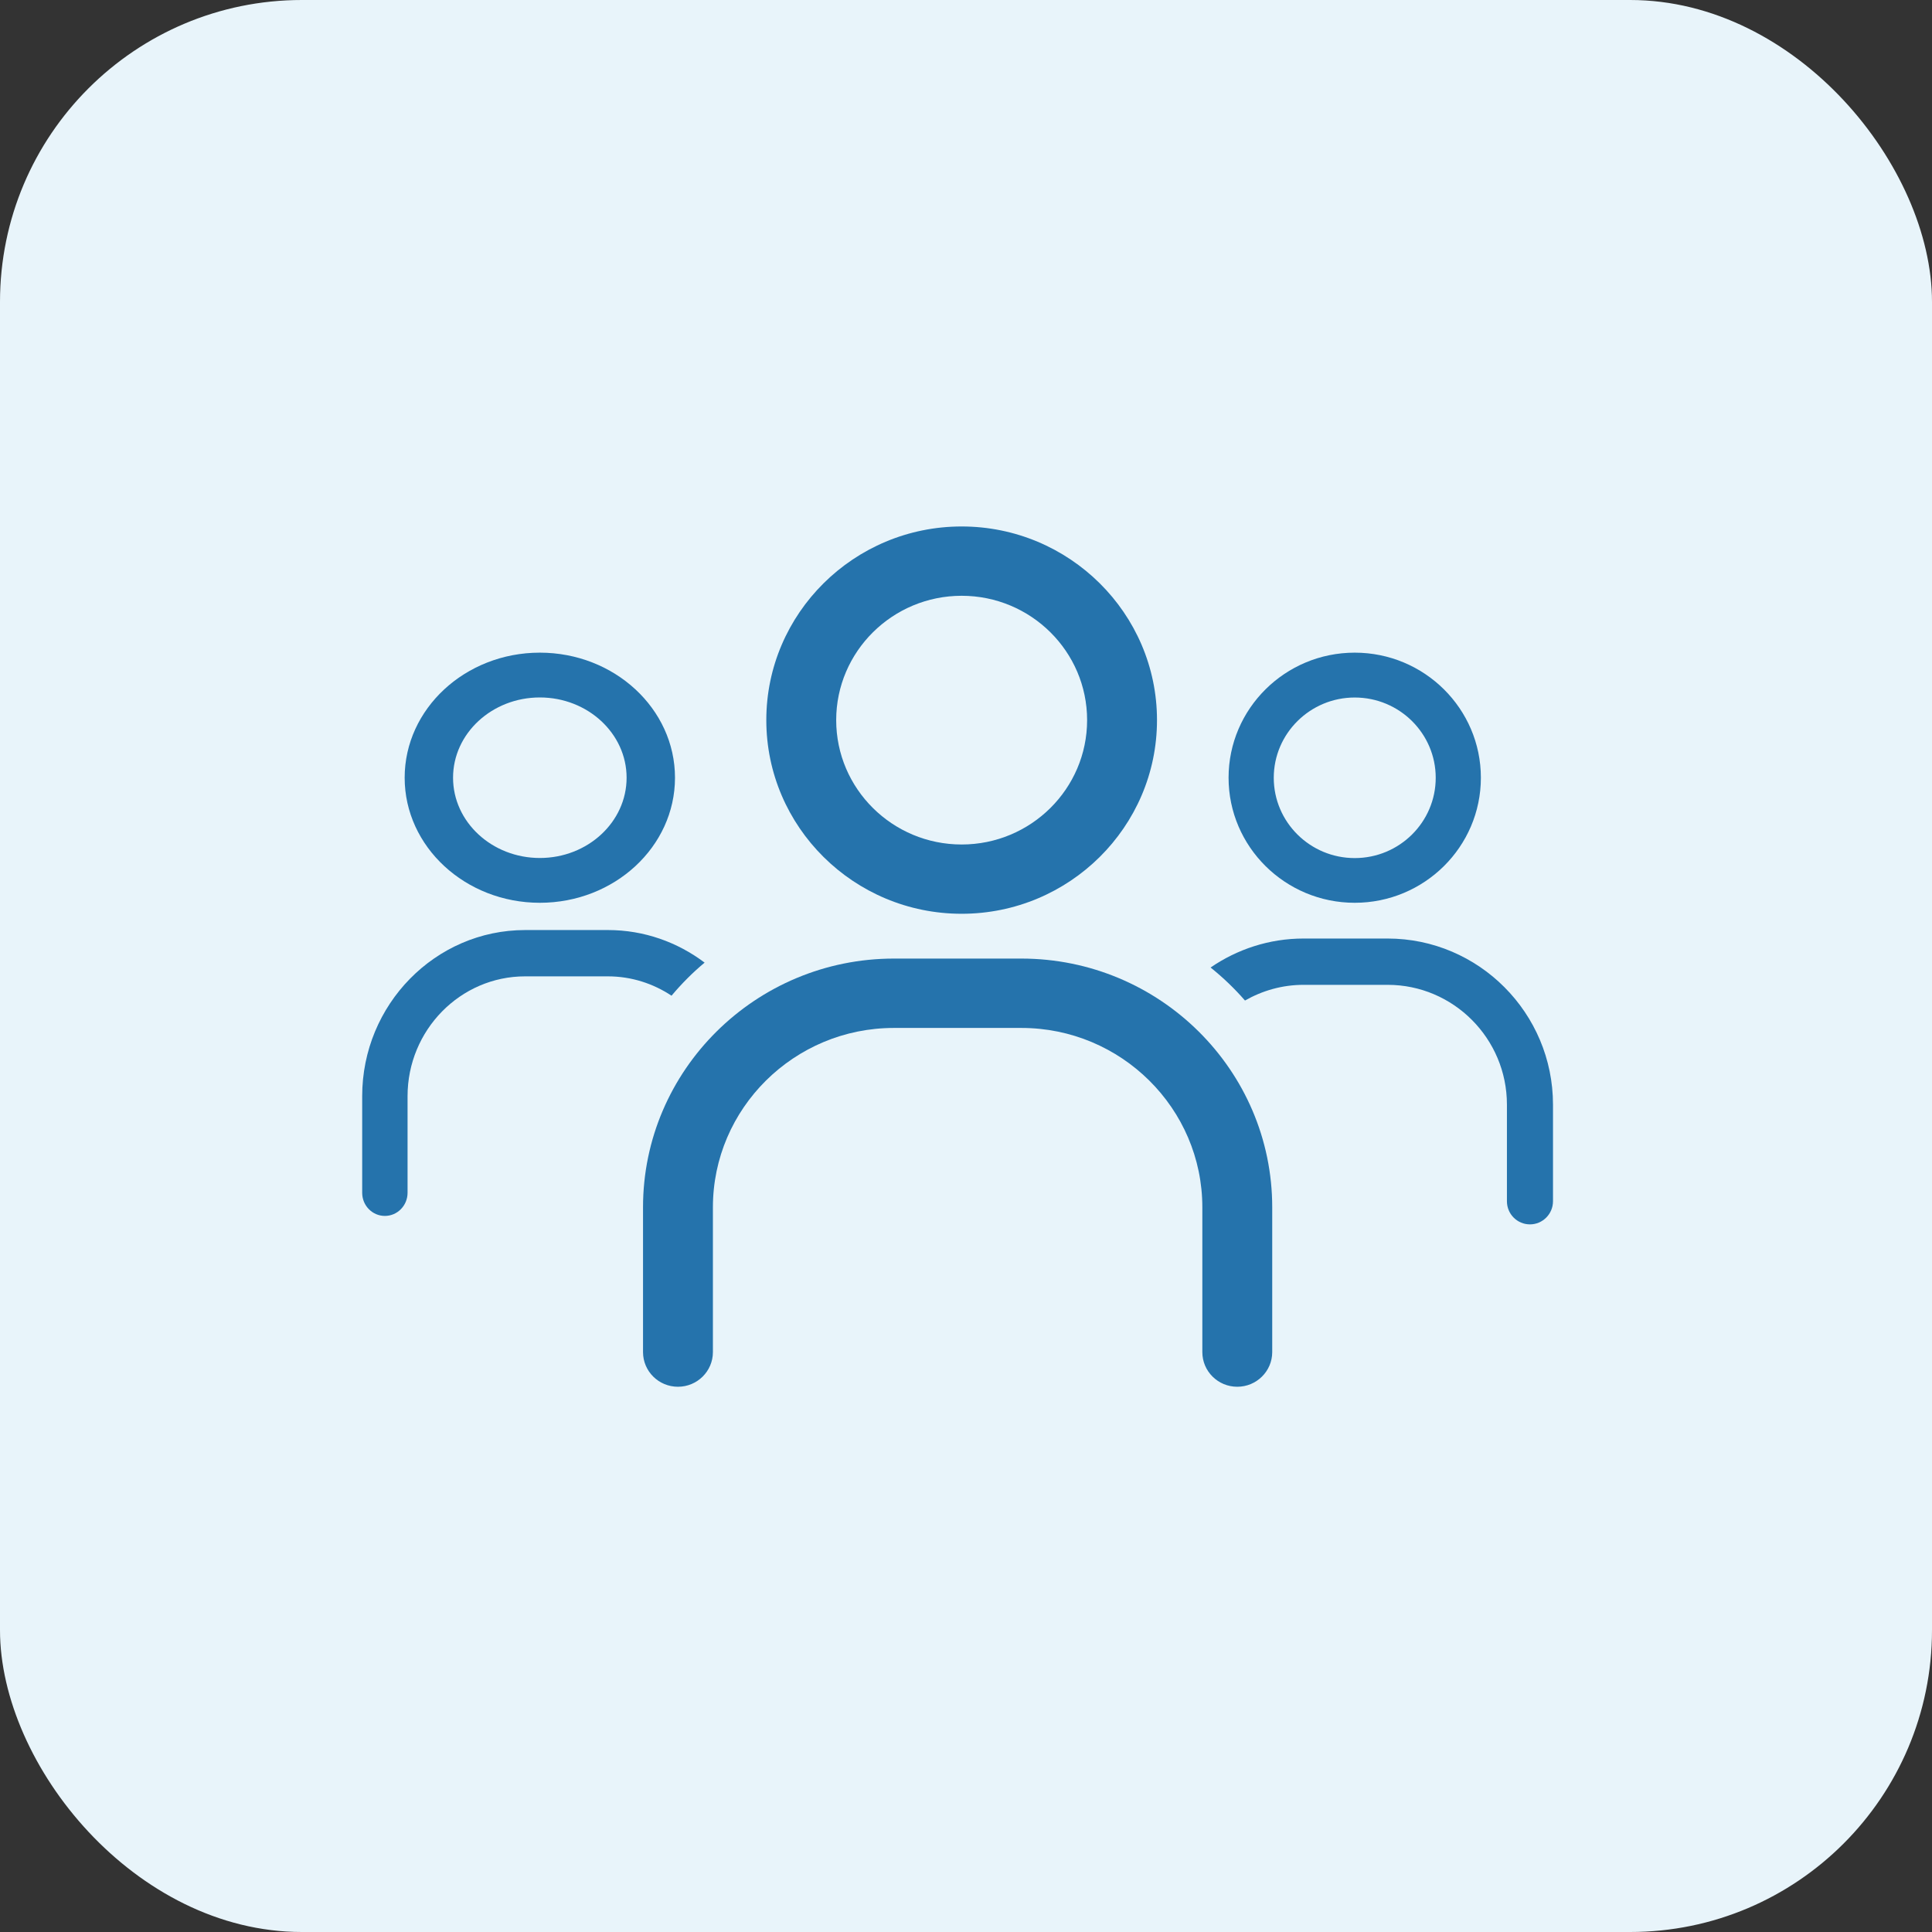
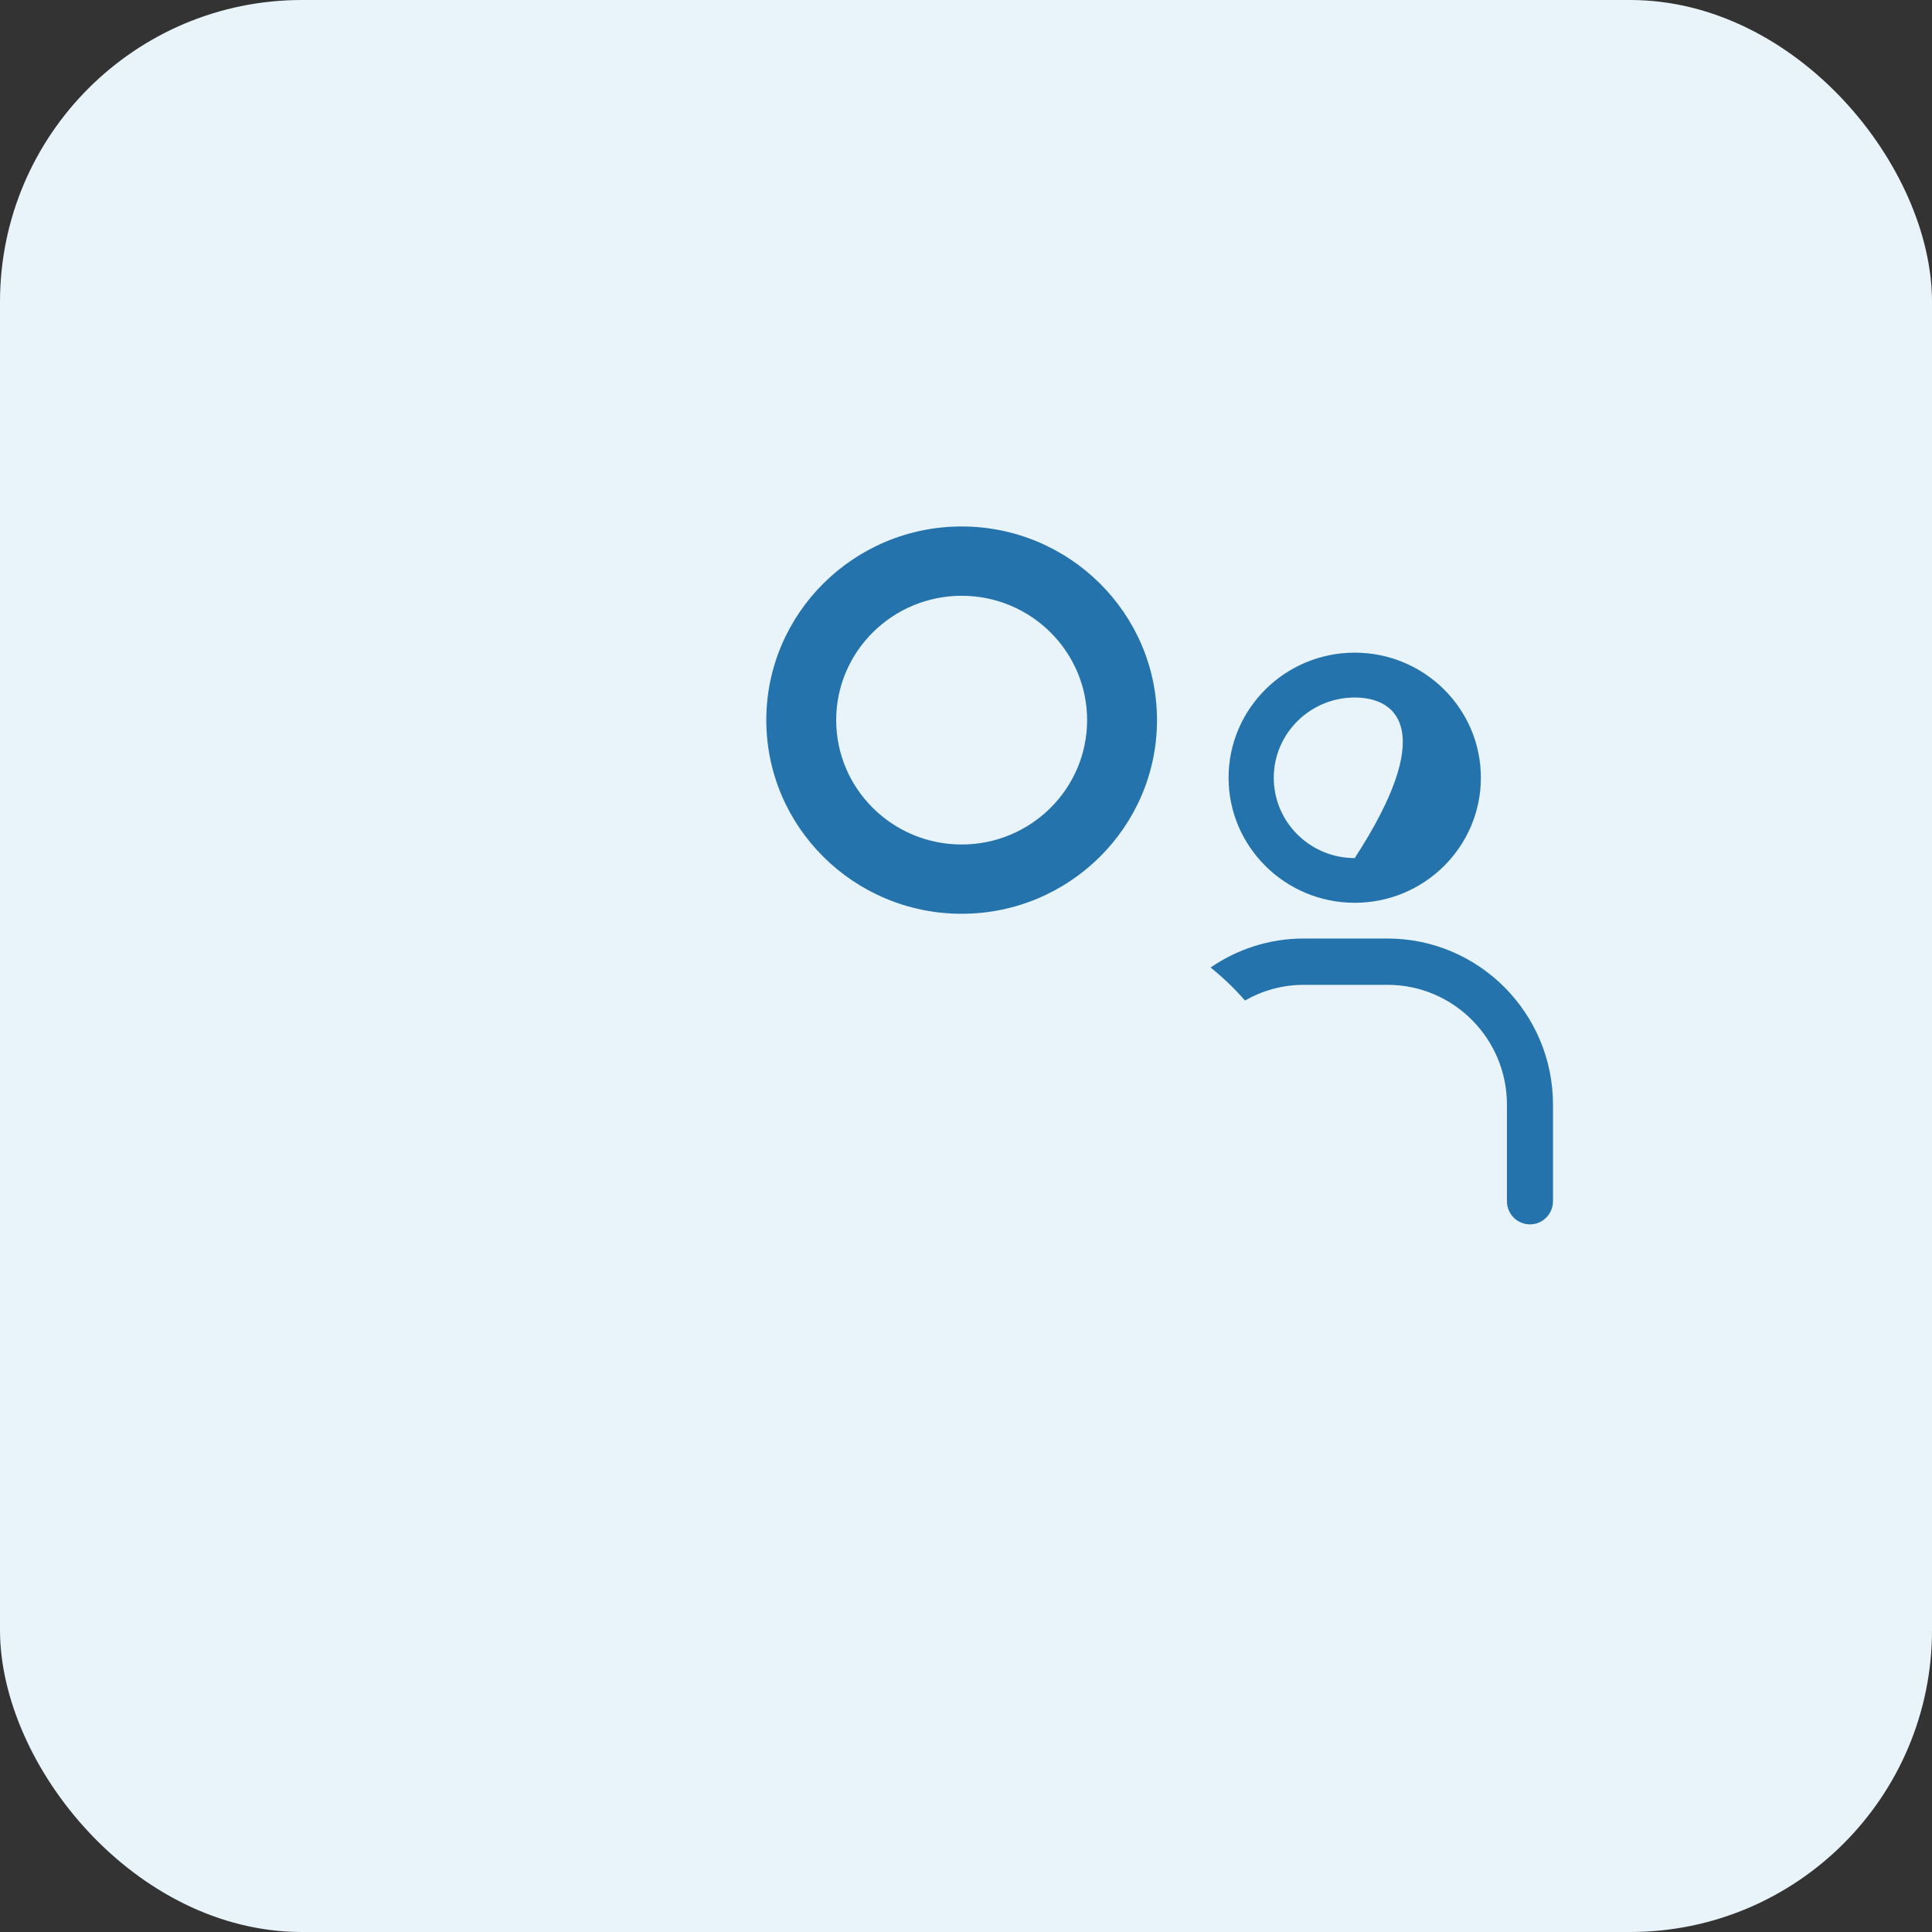
<svg xmlns="http://www.w3.org/2000/svg" width="64" height="64" viewBox="0 0 64 64" fill="none">
  <rect x="0" y="0" width="64" height="64" fill="#333333" stroke="none" />
  <rect width="64" height="64" rx="10" fill="#E8F4FA" />
  <g clip-path="url(#clip0_4620_266)">
    <path d="M31.856 30.27C28.286 30.27 25.385 27.392 25.385 23.855C25.385 20.319 28.289 17.44 31.856 17.44C35.423 17.44 38.327 20.319 38.327 23.855C38.327 27.392 35.423 30.27 31.856 30.27ZM31.856 19.736C29.566 19.736 27.7 21.582 27.7 23.855C27.7 26.129 29.563 27.975 31.856 27.975C34.149 27.975 36.012 26.129 36.012 23.855C36.012 21.582 34.149 19.736 31.856 19.736Z" fill="#2573AC" />
-     <path d="M33.838 31.754H29.613C25.029 31.754 21.301 35.45 21.301 39.993V44.79C21.301 45.426 21.82 45.938 22.458 45.938C23.097 45.938 23.616 45.423 23.616 44.79V39.993C23.616 36.719 26.306 34.052 29.61 34.052H33.835C37.139 34.052 39.829 36.719 39.829 39.993V44.79C39.829 45.426 40.348 45.938 40.986 45.938C41.625 45.938 42.144 45.423 42.144 44.79V39.993C42.144 35.45 38.416 31.754 33.832 31.754H33.838Z" fill="#2573AC" />
-     <path d="M13.405 25.763C13.405 23.48 15.412 21.62 17.883 21.62C20.351 21.62 22.36 23.477 22.36 25.763C22.36 28.049 20.353 29.906 17.883 29.906C15.415 29.906 13.405 28.049 13.405 25.763ZM15.008 25.763C15.008 27.228 16.297 28.422 17.883 28.422C19.469 28.422 20.757 27.23 20.757 25.763C20.757 24.298 19.469 23.104 17.883 23.104C16.299 23.104 15.008 24.296 15.008 25.763Z" fill="#2573AC" />
-     <path d="M23.341 31.888C22.445 31.212 21.338 30.809 20.14 30.809H17.396C14.42 30.809 11.998 33.278 11.998 36.311V39.513C11.998 39.937 12.335 40.279 12.75 40.279C13.164 40.279 13.501 39.935 13.501 39.513V36.311C13.501 34.124 15.249 32.343 17.394 32.343H20.137C20.914 32.343 21.638 32.581 22.245 32.984C22.578 32.588 22.943 32.22 23.339 31.89L23.341 31.888Z" fill="#2573AC" />
-     <path d="M44.877 29.906C42.574 29.906 40.698 28.049 40.698 25.763C40.698 23.477 42.572 21.62 44.877 21.62C47.183 21.62 49.056 23.477 49.056 25.763C49.056 28.049 47.183 29.906 44.877 29.906ZM44.877 23.106C43.4 23.106 42.195 24.298 42.195 25.765C42.195 27.233 43.397 28.425 44.877 28.425C46.358 28.425 47.56 27.233 47.56 25.765C47.56 24.298 46.358 23.106 44.877 23.106Z" fill="#2573AC" />
+     <path d="M44.877 29.906C42.574 29.906 40.698 28.049 40.698 25.763C40.698 23.477 42.572 21.62 44.877 21.62C47.183 21.62 49.056 23.477 49.056 25.763C49.056 28.049 47.183 29.906 44.877 29.906ZM44.877 23.106C43.4 23.106 42.195 24.298 42.195 25.765C42.195 27.233 43.397 28.425 44.877 28.425C47.56 24.298 46.358 23.106 44.877 23.106Z" fill="#2573AC" />
    <path d="M45.967 31.09H43.182C42.039 31.09 40.98 31.448 40.102 32.05C40.513 32.38 40.895 32.745 41.242 33.144C41.816 32.816 42.476 32.624 43.182 32.624H45.967C48.145 32.624 49.919 34.403 49.919 36.592V39.793C49.919 40.218 50.261 40.559 50.682 40.559C51.102 40.559 51.445 40.215 51.445 39.793V36.592C51.445 33.559 48.986 31.09 45.965 31.09H45.967Z" fill="#2573AC" />
  </g>
  <defs>
    <clipPath id="clip0_4620_266">
      <rect width="40" height="29" fill="white" transform="translate(12 17)" />
    </clipPath>
  </defs>
</svg>